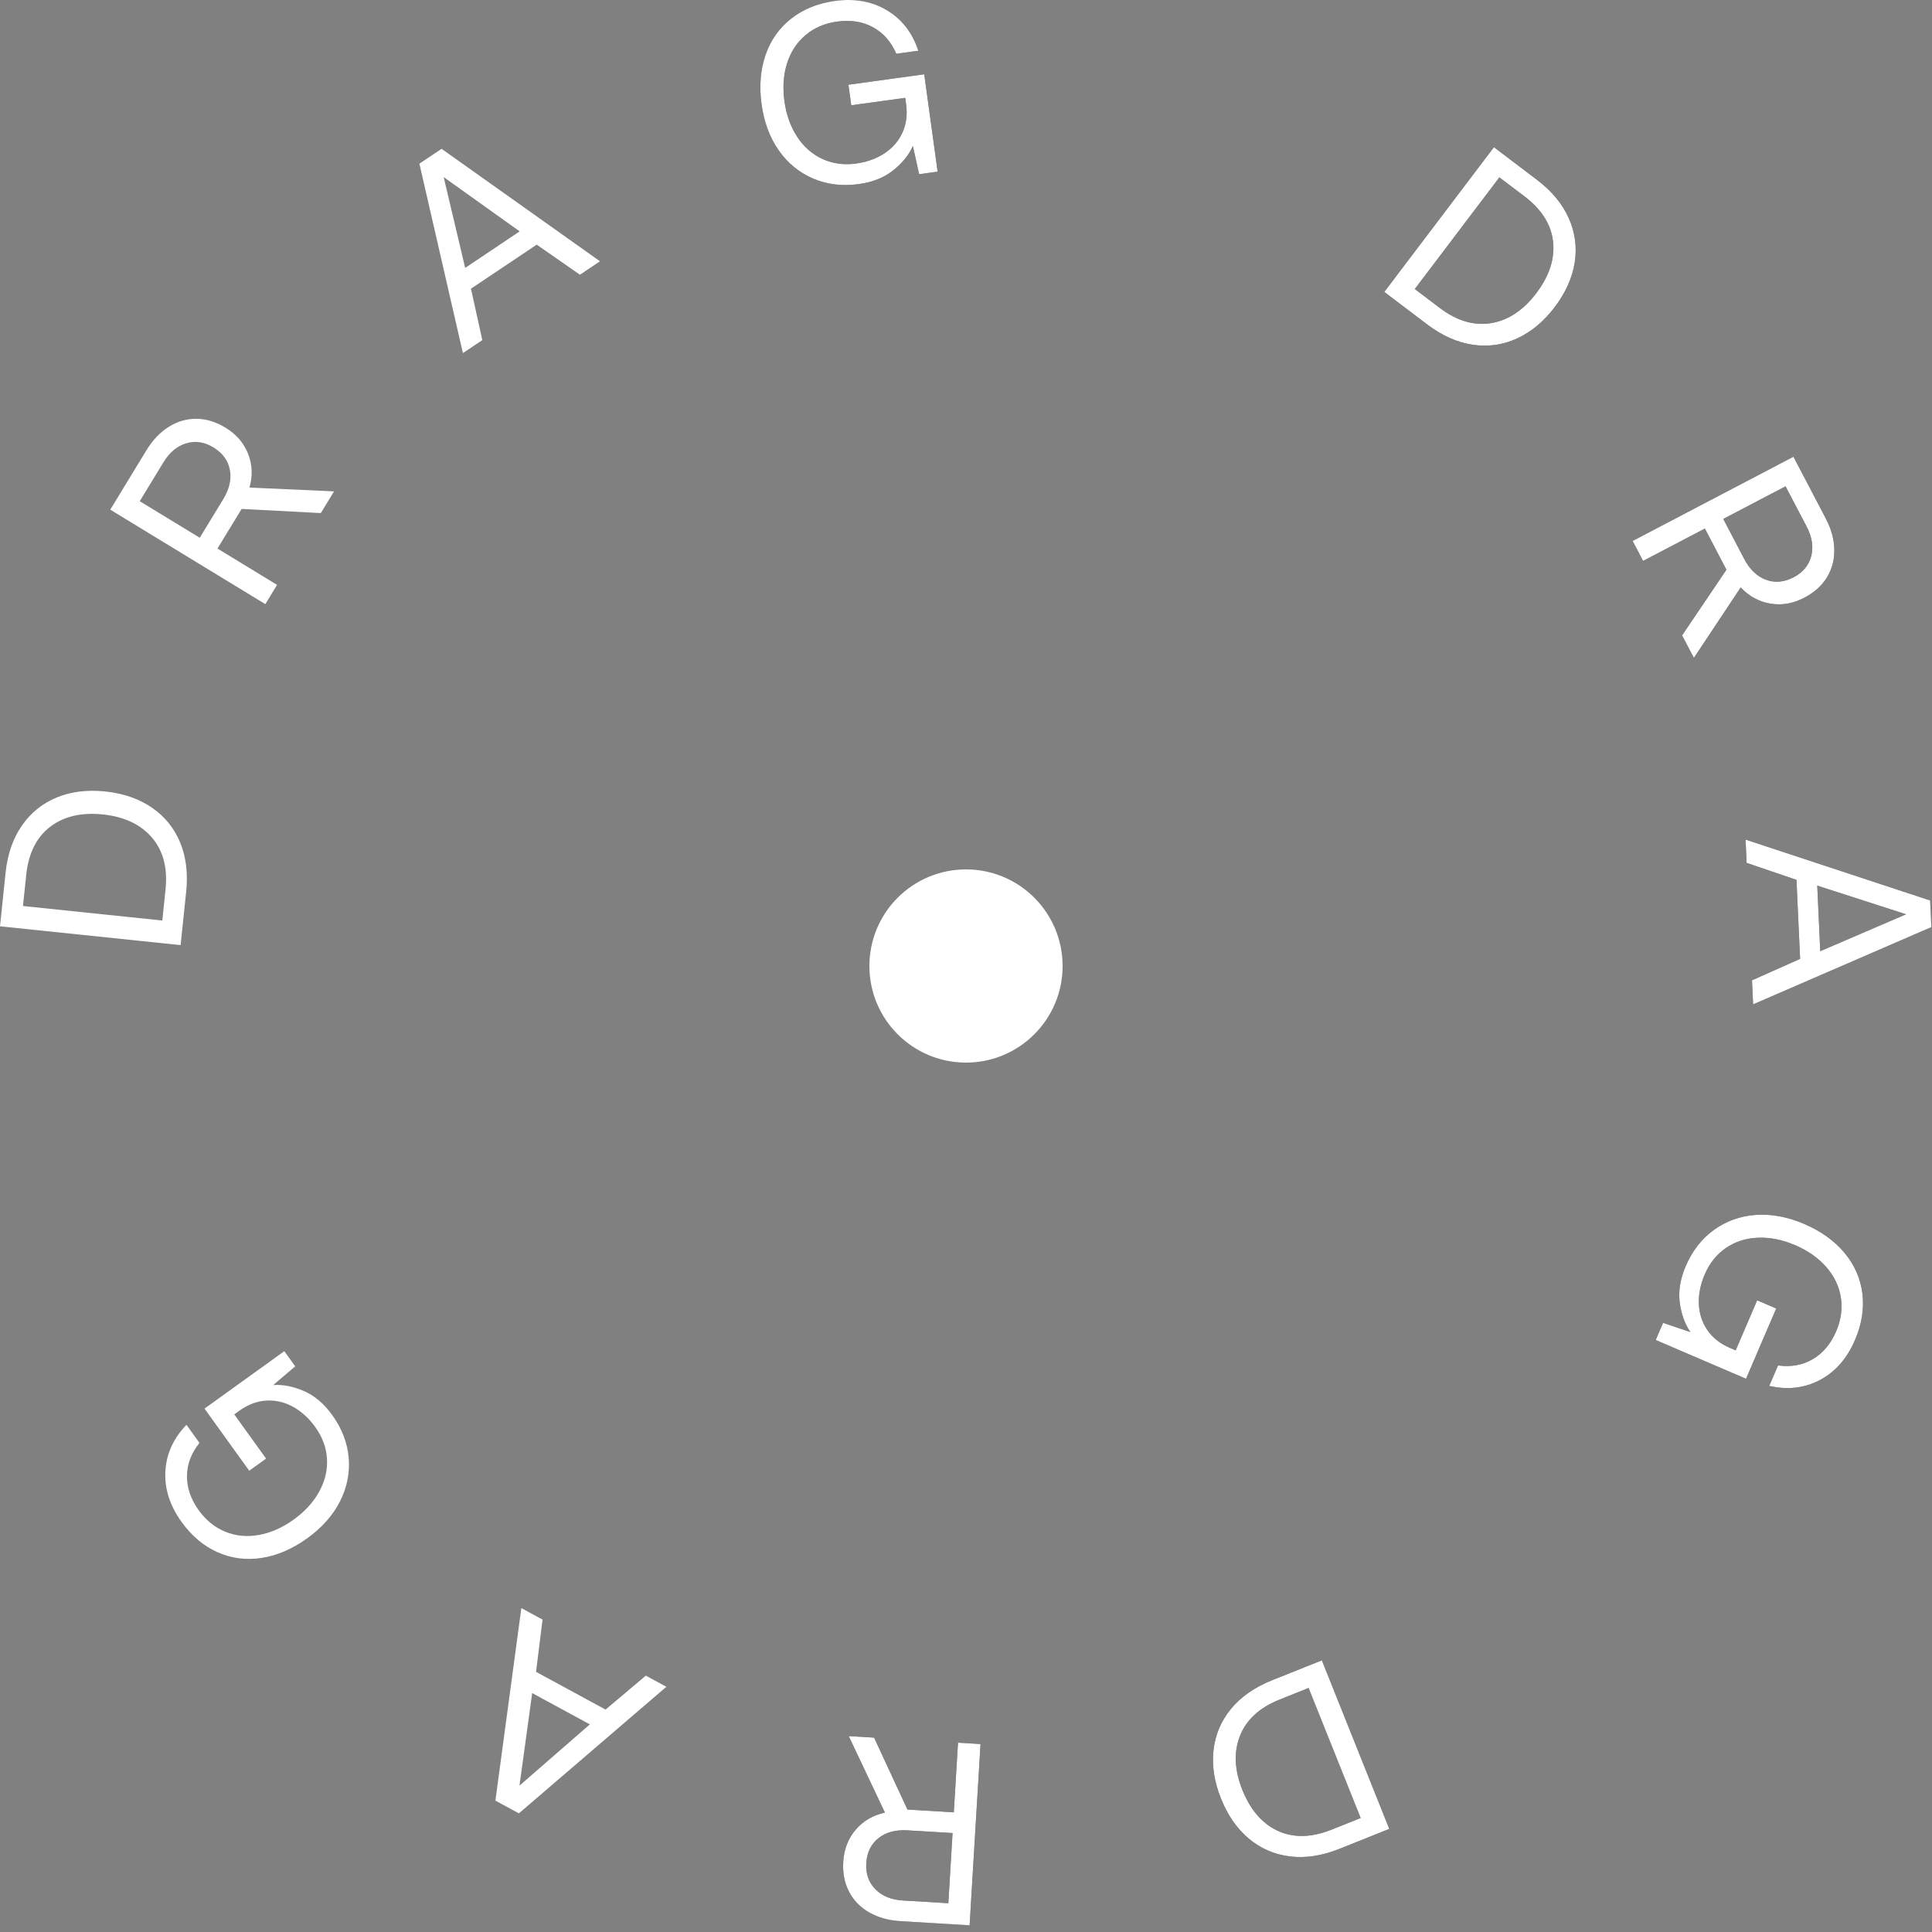
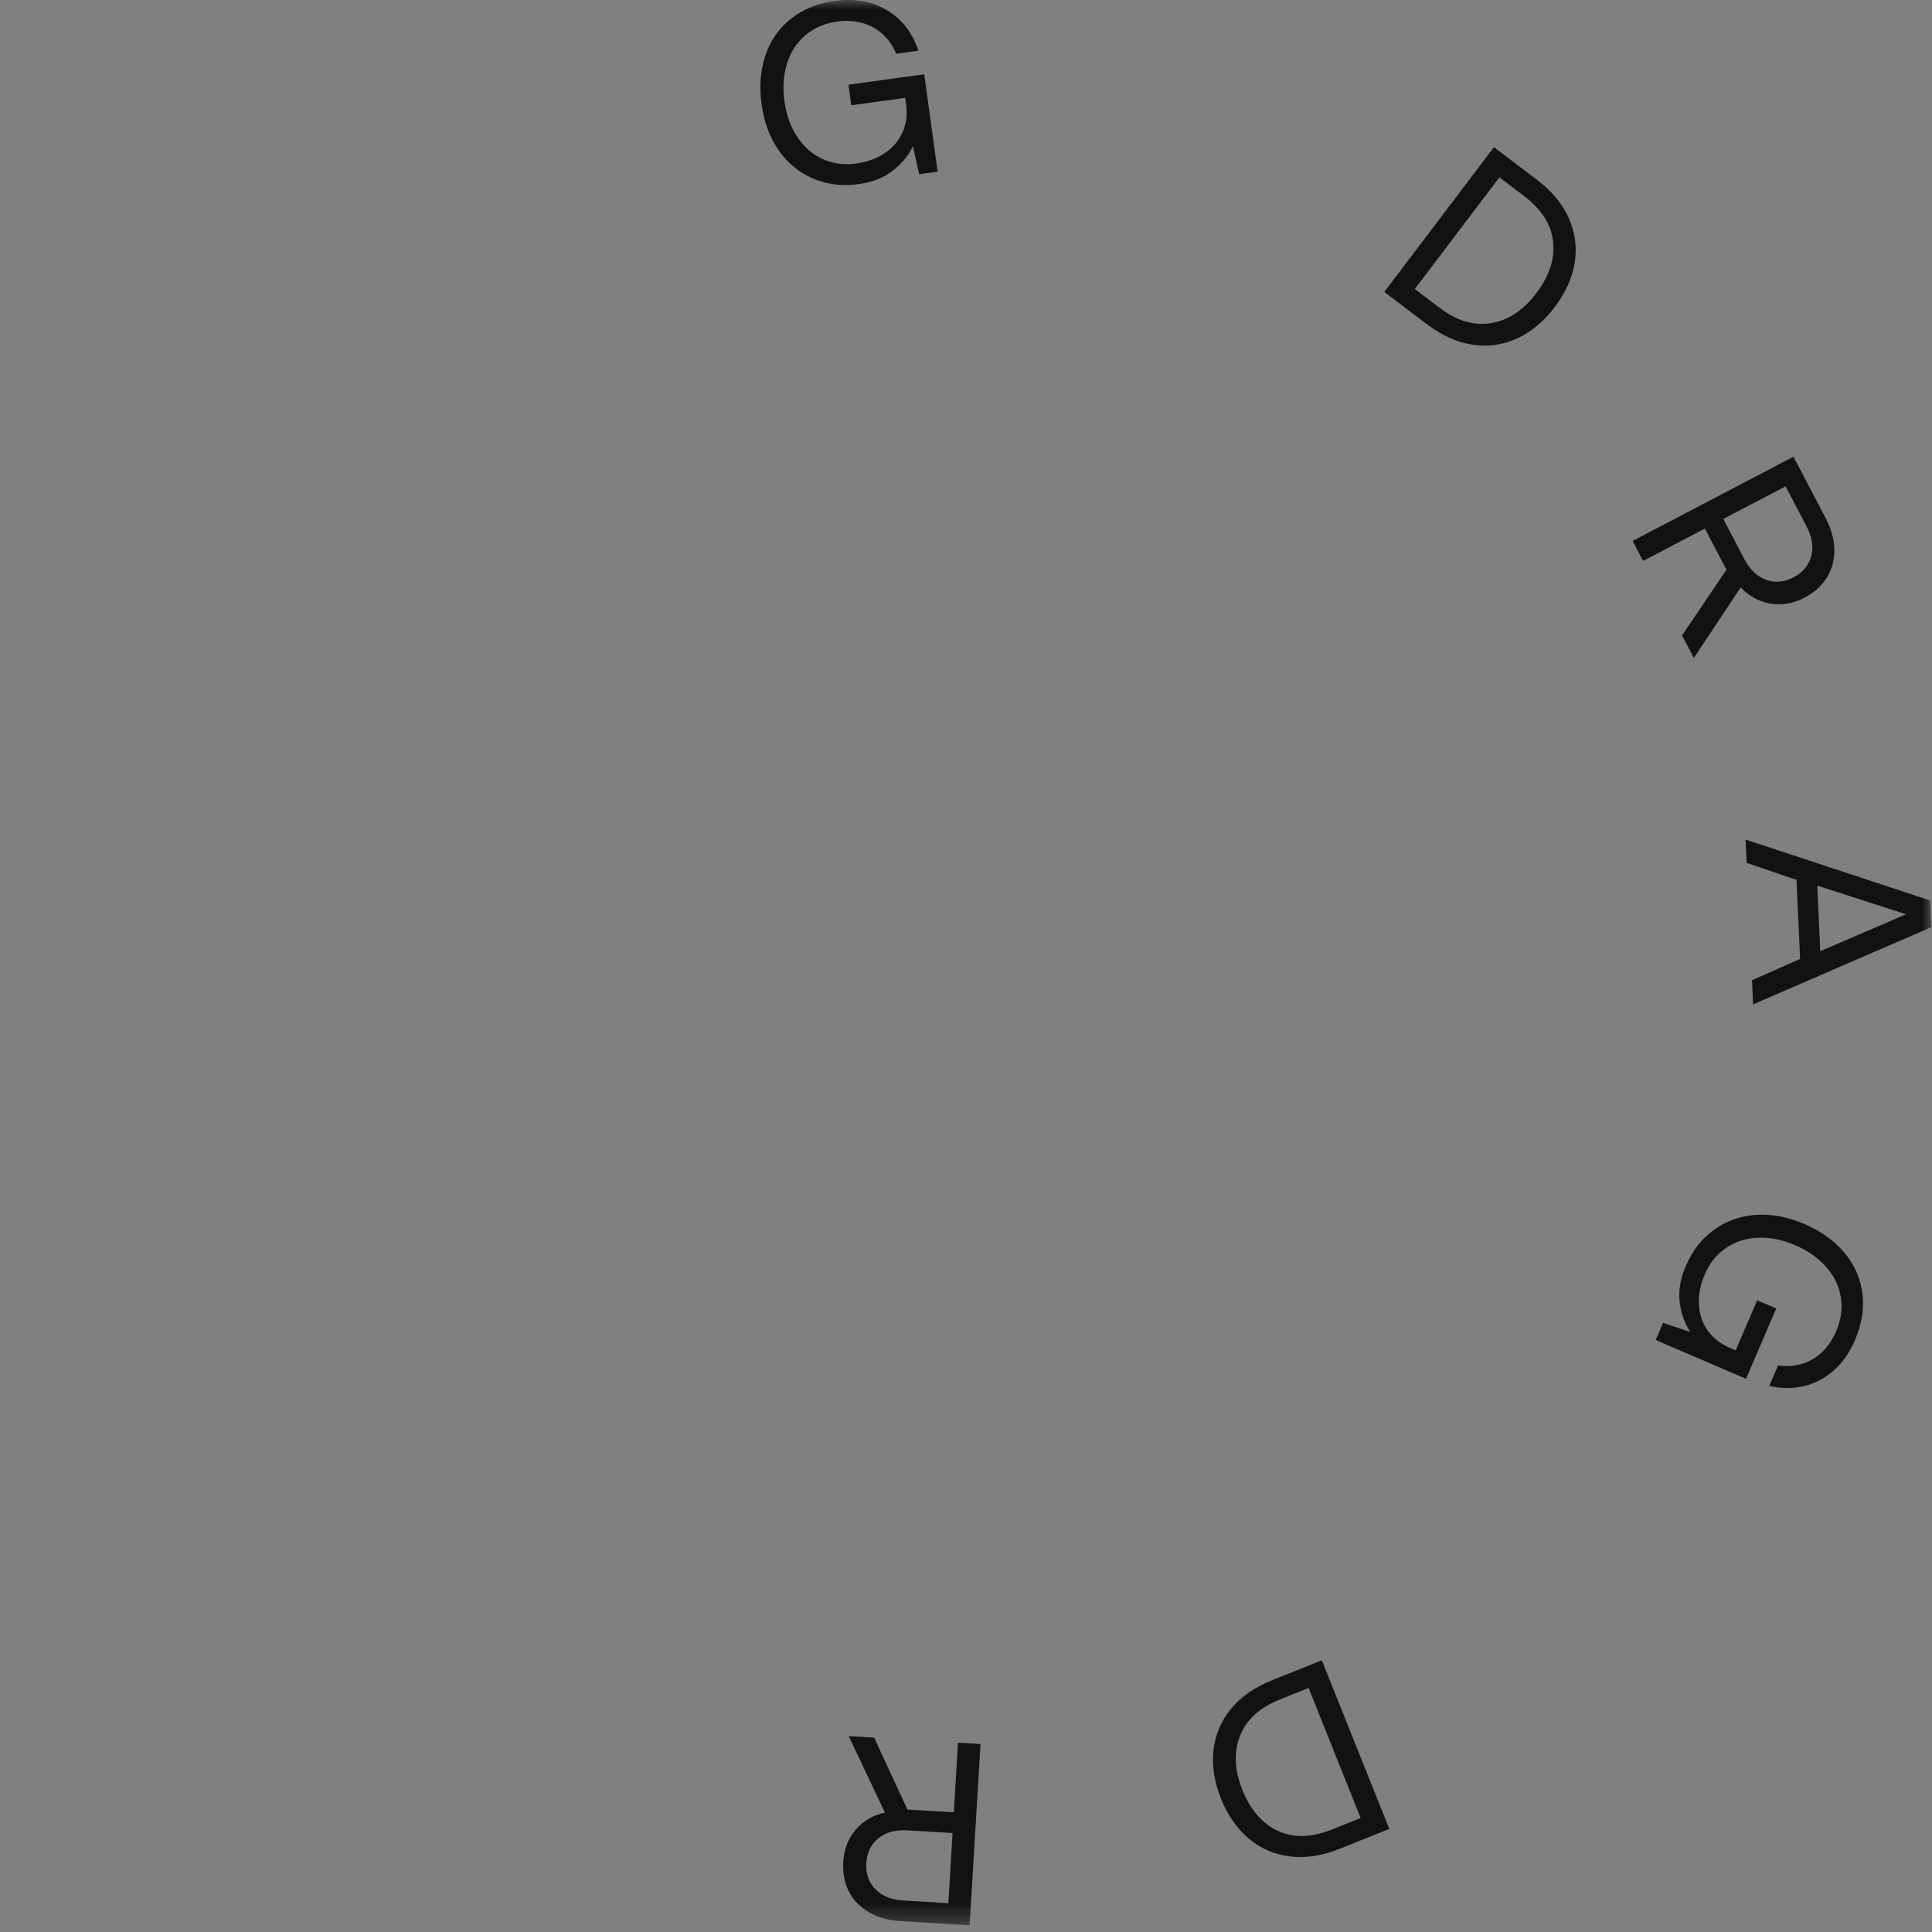
<svg xmlns="http://www.w3.org/2000/svg" xmlns:xlink="http://www.w3.org/1999/xlink" width="100px" height="100px" viewBox="0 0 100 100" version="1.1">
  <rect x="0" y="0" width="100" height="100" fill="#808080" stroke="none" />
  <title>Drag</title>
  <defs>
    <polygon id="path-1" points="0 0 65 0 65 99.653 0 99.653" />
  </defs>
  <g id="Page-1" stroke="none" stroke-width="1" fill="none" fill-rule="evenodd">
    <g id="TG-Web-Info" transform="translate(-923, -2787)">
      <g id="Group" transform="translate(0, 2761)">
        <g transform="translate(122, 26)" id="Drag">
          <g transform="translate(801, 0)">
            <g id="Group-3" transform="translate(34.966, 0)">
              <mask id="mask-2" fill="white">
                <use xlink:href="#path-1" />
              </mask>
              <g id="Clip-2" />
              <path d="M-16.918,75.462 C-16.852,76.243 -17.003,76.994 -17.372,77.716 C-17.739,78.439 -18.305,79.075 -19.068,79.623 C-19.831,80.173 -20.613,80.51 -21.416,80.635 C-22.219,80.761 -22.981,80.664 -23.702,80.345 C-24.422,80.025 -25.044,79.502 -25.567,78.776 C-26.173,77.933 -26.453,77.062 -26.406,76.162 C-26.358,75.262 -25.995,74.457 -25.315,73.747 L-24.64,74.685 C-25.066,75.211 -25.282,75.781 -25.289,76.392 C-25.296,77.003 -25.092,77.596 -24.679,78.17 C-24.303,78.693 -23.842,79.065 -23.298,79.285 C-22.753,79.505 -22.174,79.56 -21.559,79.448 C-20.945,79.337 -20.347,79.072 -19.766,78.654 C-19.184,78.235 -18.743,77.753 -18.442,77.205 C-18.142,76.658 -18.008,76.093 -18.041,75.51 C-18.074,74.928 -18.276,74.379 -18.648,73.863 C-18.982,73.398 -19.371,73.046 -19.813,72.807 C-20.255,72.568 -20.716,72.464 -21.195,72.495 C-21.675,72.526 -22.136,72.701 -22.579,73.02 L-22.841,73.208 L-21.194,75.496 L-22.066,76.124 L-24.379,72.909 L-20.249,69.936 L-19.684,70.721 L-20.824,71.69 C-20.33,71.655 -19.805,71.757 -19.248,71.995 C-18.69,72.233 -18.197,72.651 -17.768,73.246 C-17.266,73.944 -16.983,74.682 -16.918,75.462 L-16.918,75.462 Z M-8.078,92.424 L-7.419,87.633 L-4.433,89.253 L-8.078,92.424 Z M-3.621,88.488 L-7.22,86.534 L-6.883,83.83 L-7.981,83.235 L-9.323,93.199 L-8.108,93.859 L-0.475,87.307 L-1.537,86.731 L-3.621,88.488 Z M14.12,98.51 L11.775,98.369 C11.167,98.333 10.69,98.138 10.344,97.785 C9.997,97.432 9.84,96.984 9.873,96.439 C9.907,95.884 10.116,95.454 10.503,95.145 C10.889,94.836 11.39,94.701 12.007,94.738 L14.339,94.878 L14.12,98.51 Z M14.403,93.806 L12.004,93.662 L10.278,89.939 L8.964,89.86 L10.838,93.82 C10.22,93.953 9.716,94.248 9.325,94.704 C8.935,95.16 8.72,95.715 8.68,96.367 C8.645,96.947 8.745,97.462 8.977,97.911 C9.211,98.361 9.557,98.717 10.016,98.983 C10.475,99.248 11.013,99.399 11.63,99.436 L15.222,99.653 L15.786,90.271 L14.62,90.201 L14.403,93.806 Z M33.965,94.699 C32.918,95.118 31.989,95.14 31.179,94.766 C30.369,94.391 29.755,93.684 29.34,92.645 C28.928,91.615 28.887,90.681 29.218,89.845 C29.548,89.009 30.233,88.383 31.272,87.968 L32.768,87.369 L35.461,94.101 L33.965,94.699 Z M30.873,86.971 C29.975,87.329 29.268,87.822 28.752,88.448 C28.236,89.074 27.934,89.787 27.845,90.589 C27.756,91.391 27.884,92.225 28.23,93.089 C28.579,93.962 29.062,94.656 29.678,95.171 C30.294,95.686 31.005,95.992 31.81,96.09 C32.615,96.187 33.467,96.056 34.364,95.697 L36.945,94.664 L33.453,85.938 L30.873,86.971 Z M61.432,66.953 C61.529,67.735 61.402,68.537 61.049,69.36 C60.639,70.314 60.036,71.003 59.241,71.426 C58.446,71.849 57.569,71.952 56.61,71.735 L57.065,70.674 C57.736,70.767 58.335,70.659 58.863,70.35 C59.39,70.041 59.793,69.561 60.072,68.911 C60.326,68.319 60.408,67.733 60.316,67.153 C60.224,66.573 59.972,66.048 59.559,65.579 C59.147,65.11 58.612,64.734 57.954,64.451 C57.296,64.169 56.655,64.04 56.031,64.064 C55.407,64.088 54.853,64.265 54.371,64.594 C53.889,64.922 53.523,65.379 53.272,65.963 C53.046,66.489 52.945,67.004 52.968,67.505 C52.991,68.007 53.139,68.456 53.413,68.851 C53.687,69.246 54.074,69.551 54.576,69.767 L54.872,69.894 L55.984,67.303 L56.972,67.726 L55.409,71.366 L50.733,69.359 L51.114,68.471 L52.532,68.947 C52.247,68.543 52.064,68.04 51.981,67.44 C51.898,66.839 52.001,66.201 52.291,65.527 C52.629,64.737 53.116,64.113 53.751,63.656 C54.386,63.198 55.108,62.94 55.917,62.883 C56.725,62.826 57.562,62.983 58.425,63.353 C59.289,63.724 59.982,64.221 60.503,64.844 C61.025,65.468 61.334,66.17 61.432,66.953 L61.432,66.953 Z M63.693,47.323 L59.251,49.233 L59.095,45.84 L63.693,47.323 Z M55.439,44.663 L58.02,45.54 L58.207,49.631 L55.717,50.739 L55.774,51.987 L65,47.989 L64.937,46.607 L55.384,43.456 L55.439,44.663 Z M57.454,25.172 L58.545,27.254 C58.827,27.792 58.906,28.302 58.783,28.78 C58.66,29.259 58.357,29.625 57.873,29.879 C57.381,30.136 56.904,30.179 56.44,30.008 C55.976,29.836 55.602,29.477 55.315,28.93 L54.231,26.86 L57.454,25.172 Z M54.395,29.488 L52.098,32.888 L52.709,34.054 L55.132,30.405 C55.565,30.865 56.078,31.144 56.671,31.243 C57.263,31.342 57.849,31.24 58.428,30.937 C58.943,30.667 59.333,30.317 59.597,29.885 C59.861,29.454 59.988,28.973 59.978,28.442 C59.968,27.912 59.82,27.374 59.533,26.826 L57.864,23.639 L49.538,27.999 L50.08,29.034 L53.279,27.359 L54.395,29.488 Z M44.553,15.175 C43.882,16.06 43.104,16.576 42.217,16.724 C41.33,16.872 40.441,16.608 39.549,15.932 L38.264,14.959 L42.643,9.18 L43.927,10.153 C44.826,10.834 45.324,11.618 45.421,12.506 C45.518,13.393 45.228,14.283 44.553,15.175 L44.553,15.175 Z M44.576,9.297 L42.36,7.618 L36.685,15.11 L38.9,16.789 C39.671,17.372 40.457,17.724 41.26,17.843 C42.062,17.963 42.83,17.853 43.563,17.516 C44.296,17.178 44.943,16.639 45.505,15.896 C46.073,15.147 46.418,14.376 46.542,13.583 C46.666,12.789 46.562,12.023 46.23,11.282 C45.898,10.542 45.346,9.88 44.576,9.297 L44.576,9.297 Z M7.123,9.244 C6.403,8.936 5.81,8.451 5.344,7.788 C4.878,7.124 4.581,6.327 4.453,5.396 C4.325,4.465 4.393,3.615 4.658,2.847 C4.923,2.078 5.365,1.451 5.984,0.963 C6.604,0.476 7.357,0.172 8.244,0.05 C9.273,-0.092 10.174,0.069 10.947,0.532 C11.719,0.995 12.261,1.693 12.57,2.626 L11.426,2.783 C11.159,2.161 10.758,1.703 10.221,1.411 C9.683,1.119 9.064,1.021 8.364,1.118 C7.726,1.205 7.181,1.438 6.732,1.816 C6.283,2.194 5.963,2.681 5.774,3.276 C5.585,3.872 5.539,4.524 5.637,5.233 C5.734,5.943 5.954,6.559 6.297,7.081 C6.64,7.602 7.077,7.985 7.607,8.229 C8.137,8.472 8.718,8.55 9.347,8.464 C9.915,8.386 10.408,8.207 10.825,7.928 C11.243,7.649 11.551,7.291 11.748,6.853 C11.945,6.414 12.007,5.925 11.932,5.384 L11.888,5.065 L9.095,5.449 L8.949,4.385 L12.873,3.845 L13.566,8.886 L12.609,9.018 L12.286,7.558 C12.086,8.01 11.75,8.427 11.278,8.808 C10.807,9.189 10.207,9.429 9.48,9.53 C8.629,9.647 7.843,9.551 7.123,9.244 L7.123,9.244 Z M-12.001,9.166 L-8.066,11.976 L-10.889,13.867 L-12.001,9.166 Z M-7.186,12.663 L-4.948,14.219 L-3.911,13.524 L-12.109,7.703 L-13.258,8.472 L-11.005,18.276 L-10.001,17.604 L-10.588,14.942 L-7.186,12.663 Z M-27.734,25.941 L-26.511,23.935 C-26.194,23.415 -25.799,23.085 -25.325,22.943 C-24.852,22.802 -24.381,22.874 -23.915,23.158 C-23.441,23.446 -23.158,23.834 -23.067,24.319 C-22.975,24.805 -23.089,25.312 -23.411,25.839 L-24.626,27.834 L-27.734,25.941 Z M-20.624,30.272 L-23.709,28.393 L-22.458,26.341 L-18.361,26.557 L-17.676,25.433 L-22.052,25.236 C-21.881,24.627 -21.905,24.044 -22.126,23.485 C-22.346,22.926 -22.735,22.477 -23.293,22.137 C-23.79,21.834 -24.292,21.681 -24.797,21.676 C-25.303,21.673 -25.781,21.811 -26.231,22.093 C-26.68,22.375 -27.065,22.78 -27.386,23.307 L-29.259,26.38 L-21.232,31.27 L-20.624,30.272 Z M-26.398,46.043 L-26.565,47.646 L-33.776,46.895 L-33.609,45.292 C-33.492,44.171 -33.079,43.338 -32.37,42.795 C-31.661,42.253 -30.751,42.04 -29.638,42.156 C-28.534,42.271 -27.689,42.669 -27.103,43.351 C-26.517,44.033 -26.282,44.93 -26.398,46.043 L-26.398,46.043 Z M-25.33,46.155 C-25.229,45.193 -25.336,44.338 -25.65,43.59 C-25.963,42.842 -26.454,42.242 -27.123,41.79 C-27.791,41.337 -28.588,41.064 -29.514,40.967 C-30.449,40.869 -31.287,40.973 -32.03,41.278 C-32.773,41.584 -33.375,42.07 -33.836,42.737 C-34.297,43.405 -34.577,44.219 -34.678,45.181 L-34.966,47.945 L-25.617,48.919 L-25.33,46.155 Z" id="Fill-1" fill="#121212" mask="url(#mask-2)" />
            </g>
            <g id="Group-3" fill="#FFFFFF">
-               <path d="M18.048,75.462 C18.113,76.243 17.962,76.994 17.594,77.716 C17.226,78.439 16.661,79.075 15.898,79.624 C15.135,80.173 14.352,80.51 13.549,80.636 C12.746,80.761 11.985,80.664 11.264,80.345 C10.543,80.026 9.922,79.502 9.399,78.776 C8.792,77.933 8.513,77.062 8.56,76.162 C8.607,75.262 8.971,74.457 9.651,73.747 L10.325,74.685 C9.9,75.211 9.684,75.781 9.677,76.392 C9.67,77.003 9.873,77.596 10.286,78.17 C10.663,78.693 11.123,79.065 11.668,79.285 C12.212,79.505 12.792,79.56 13.406,79.448 C14.021,79.337 14.619,79.072 15.2,78.654 C15.781,78.235 16.222,77.753 16.523,77.205 C16.824,76.658 16.958,76.093 16.925,75.51 C16.892,74.928 16.689,74.379 16.318,73.863 C15.983,73.398 15.595,73.046 15.153,72.807 C14.711,72.568 14.25,72.464 13.77,72.495 C13.291,72.526 12.829,72.701 12.386,73.02 L12.124,73.208 L13.772,75.496 L12.9,76.124 L10.586,72.909 L14.716,69.937 L15.281,70.721 L14.142,71.69 C14.635,71.655 15.161,71.757 15.718,71.995 C16.276,72.233 16.769,72.651 17.197,73.246 C17.699,73.944 17.983,74.682 18.048,75.462 L18.048,75.462 Z M26.888,92.424 L27.546,87.634 L30.532,89.253 L26.888,92.424 Z M31.345,88.488 L27.745,86.535 L28.082,83.83 L26.985,83.235 L25.642,93.199 L26.858,93.859 L34.491,87.307 L33.428,86.731 L31.345,88.488 Z M49.086,98.51 L46.74,98.369 C46.133,98.333 45.656,98.138 45.309,97.785 C44.963,97.433 44.806,96.984 44.839,96.439 C44.872,95.884 45.082,95.454 45.468,95.145 C45.855,94.836 46.356,94.701 46.972,94.738 L49.304,94.878 L49.086,98.51 Z M49.369,93.806 L46.97,93.662 L45.243,89.939 L43.93,89.86 L45.803,93.82 C45.186,93.953 44.681,94.248 44.291,94.704 C43.9,95.16 43.685,95.715 43.646,96.367 C43.611,96.948 43.71,97.462 43.943,97.911 C44.176,98.361 44.522,98.717 44.981,98.983 C45.441,99.248 45.979,99.399 46.595,99.437 L50.187,99.653 L50.752,90.271 L49.586,90.201 L49.369,93.806 Z M68.931,94.699 C67.884,95.118 66.955,95.14 66.144,94.766 C65.334,94.391 64.721,93.684 64.305,92.645 C63.893,91.615 63.852,90.681 64.183,89.845 C64.514,89.009 65.199,88.383 66.237,87.968 L67.733,87.369 L70.427,94.101 L68.931,94.699 Z M65.838,86.971 C64.941,87.33 64.234,87.822 63.718,88.448 C63.202,89.074 62.9,89.787 62.811,90.589 C62.722,91.391 62.85,92.225 63.196,93.089 C63.545,93.962 64.028,94.656 64.644,95.171 C65.26,95.686 65.97,95.992 66.775,96.09 C67.581,96.187 68.432,96.056 69.33,95.697 L71.91,94.664 L68.419,85.938 L65.838,86.971 Z M96.397,66.953 C96.495,67.735 96.367,68.537 96.014,69.36 C95.605,70.314 95.002,71.003 94.207,71.426 C93.411,71.849 92.534,71.952 91.575,71.735 L92.031,70.674 C92.702,70.767 93.301,70.659 93.828,70.35 C94.356,70.041 94.759,69.561 95.038,68.911 C95.292,68.319 95.373,67.733 95.281,67.153 C95.189,66.573 94.937,66.048 94.525,65.579 C94.113,65.11 93.578,64.734 92.919,64.451 C92.261,64.169 91.62,64.04 90.996,64.064 C90.372,64.088 89.819,64.265 89.337,64.594 C88.855,64.923 88.489,65.379 88.238,65.963 C88.012,66.489 87.91,67.004 87.934,67.505 C87.957,68.007 88.105,68.456 88.379,68.851 C88.652,69.246 89.04,69.551 89.542,69.767 L89.838,69.894 L90.95,67.303 L91.937,67.727 L90.375,71.366 L85.699,69.359 L86.08,68.471 L87.497,68.947 C87.213,68.543 87.029,68.04 86.946,67.44 C86.863,66.839 86.966,66.201 87.256,65.527 C87.595,64.737 88.082,64.113 88.717,63.656 C89.352,63.198 90.074,62.94 90.882,62.883 C91.691,62.826 92.527,62.983 93.391,63.353 C94.255,63.724 94.947,64.221 95.469,64.844 C95.99,65.468 96.3,66.17 96.397,66.953 L96.397,66.953 Z M98.658,47.323 L94.216,49.233 L94.061,45.84 L98.658,47.323 Z M90.405,44.663 L92.985,45.54 L93.173,49.631 L90.683,50.74 L90.74,51.987 L99.966,47.989 L99.902,46.607 L90.349,43.456 L90.405,44.663 Z M92.42,25.172 L93.51,27.254 C93.793,27.792 93.872,28.302 93.749,28.78 C93.626,29.259 93.322,29.625 92.839,29.879 C92.347,30.136 91.869,30.179 91.406,30.008 C90.942,29.836 90.567,29.477 90.281,28.93 L89.197,26.86 L92.42,25.172 Z M89.36,29.488 L87.064,32.888 L87.675,34.054 L90.098,30.405 C90.531,30.865 91.044,31.145 91.636,31.244 C92.229,31.343 92.814,31.24 93.393,30.937 C93.909,30.667 94.298,30.317 94.563,29.885 C94.827,29.454 94.954,28.973 94.944,28.443 C94.934,27.912 94.786,27.374 94.499,26.827 L92.829,23.639 L84.504,27.999 L85.045,29.034 L88.245,27.359 L89.36,29.488 Z M79.518,15.175 C78.848,16.06 78.07,16.576 77.183,16.724 C76.296,16.872 75.406,16.608 74.514,15.932 L73.23,14.959 L77.608,9.18 L78.893,10.153 C79.792,10.834 80.289,11.618 80.386,12.506 C80.483,13.393 80.194,14.283 79.518,15.175 L79.518,15.175 Z M79.541,9.297 L77.326,7.618 L71.651,15.11 L73.866,16.789 C74.636,17.372 75.423,17.724 76.225,17.843 C77.028,17.963 77.795,17.853 78.528,17.516 C79.261,17.178 79.909,16.639 80.471,15.896 C81.038,15.147 81.384,14.376 81.508,13.583 C81.631,12.789 81.527,12.023 81.195,11.282 C80.863,10.542 80.312,9.88 79.541,9.297 L79.541,9.297 Z M42.089,9.244 C41.369,8.936 40.776,8.451 40.31,7.788 C39.843,7.125 39.546,6.327 39.418,5.396 C39.29,4.465 39.359,3.615 39.623,2.847 C39.888,2.078 40.33,1.451 40.95,0.963 C41.57,0.476 42.323,0.172 43.21,0.05 C44.238,-0.092 45.139,0.069 45.912,0.532 C46.685,0.995 47.226,1.693 47.535,2.626 L46.391,2.783 C46.125,2.161 45.723,1.703 45.186,1.411 C44.649,1.119 44.03,1.021 43.329,1.118 C42.691,1.205 42.147,1.438 41.698,1.816 C41.248,2.194 40.929,2.681 40.739,3.276 C40.551,3.872 40.505,4.524 40.602,5.233 C40.7,5.943 40.92,6.559 41.263,7.081 C41.606,7.602 42.042,7.985 42.573,8.229 C43.103,8.472 43.683,8.55 44.313,8.464 C44.88,8.386 45.373,8.207 45.791,7.928 C46.209,7.649 46.517,7.291 46.714,6.853 C46.911,6.414 46.973,5.925 46.898,5.384 L46.854,5.065 L44.061,5.449 L43.914,4.385 L47.838,3.845 L48.532,8.886 L47.574,9.018 L47.251,7.558 C47.052,8.01 46.716,8.427 46.244,8.808 C45.772,9.189 45.173,9.43 44.446,9.53 C43.595,9.647 42.809,9.551 42.089,9.244 L42.089,9.244 Z M22.964,9.166 L26.899,11.976 L24.077,13.867 L22.964,9.166 Z M27.78,12.663 L30.018,14.219 L31.055,13.524 L22.857,7.703 L21.708,8.472 L23.96,18.276 L24.964,17.604 L24.377,14.943 L27.78,12.663 Z M7.232,25.942 L8.455,23.935 C8.771,23.415 9.167,23.085 9.64,22.943 C10.114,22.802 10.584,22.874 11.05,23.158 C11.524,23.446 11.807,23.834 11.899,24.319 C11.991,24.805 11.876,25.312 11.555,25.839 L10.34,27.834 L7.232,25.942 Z M14.341,30.272 L11.257,28.393 L12.507,26.341 L16.605,26.557 L17.289,25.433 L12.913,25.236 C13.085,24.628 13.06,24.044 12.84,23.485 C12.619,22.927 12.23,22.477 11.672,22.137 C11.175,21.834 10.674,21.681 10.168,21.677 C9.662,21.673 9.185,21.811 8.735,22.093 C8.286,22.375 7.9,22.78 7.579,23.307 L5.707,26.38 L13.734,31.27 L14.341,30.272 Z M8.568,46.043 L8.401,47.646 L1.189,46.895 L1.356,45.292 C1.473,44.171 1.886,43.338 2.595,42.795 C3.304,42.253 4.215,42.04 5.328,42.156 C6.432,42.271 7.277,42.669 7.863,43.351 C8.449,44.033 8.684,44.931 8.568,46.043 L8.568,46.043 Z M9.636,46.155 C9.736,45.193 9.63,44.338 9.316,43.59 C9.002,42.842 8.511,42.242 7.843,41.79 C7.175,41.338 6.378,41.064 5.452,40.967 C4.517,40.869 3.678,40.973 2.935,41.278 C2.193,41.584 1.591,42.07 1.13,42.738 C0.669,43.405 0.388,44.219 0.288,45.181 L0,47.945 L9.348,48.919 L9.636,46.155 Z" id="Fill-1" />
-             </g>
-             <circle id="Oval" fill="#FFFFFF" cx="50" cy="50" r="5" />
+               </g>
          </g>
        </g>
      </g>
    </g>
  </g>
</svg>